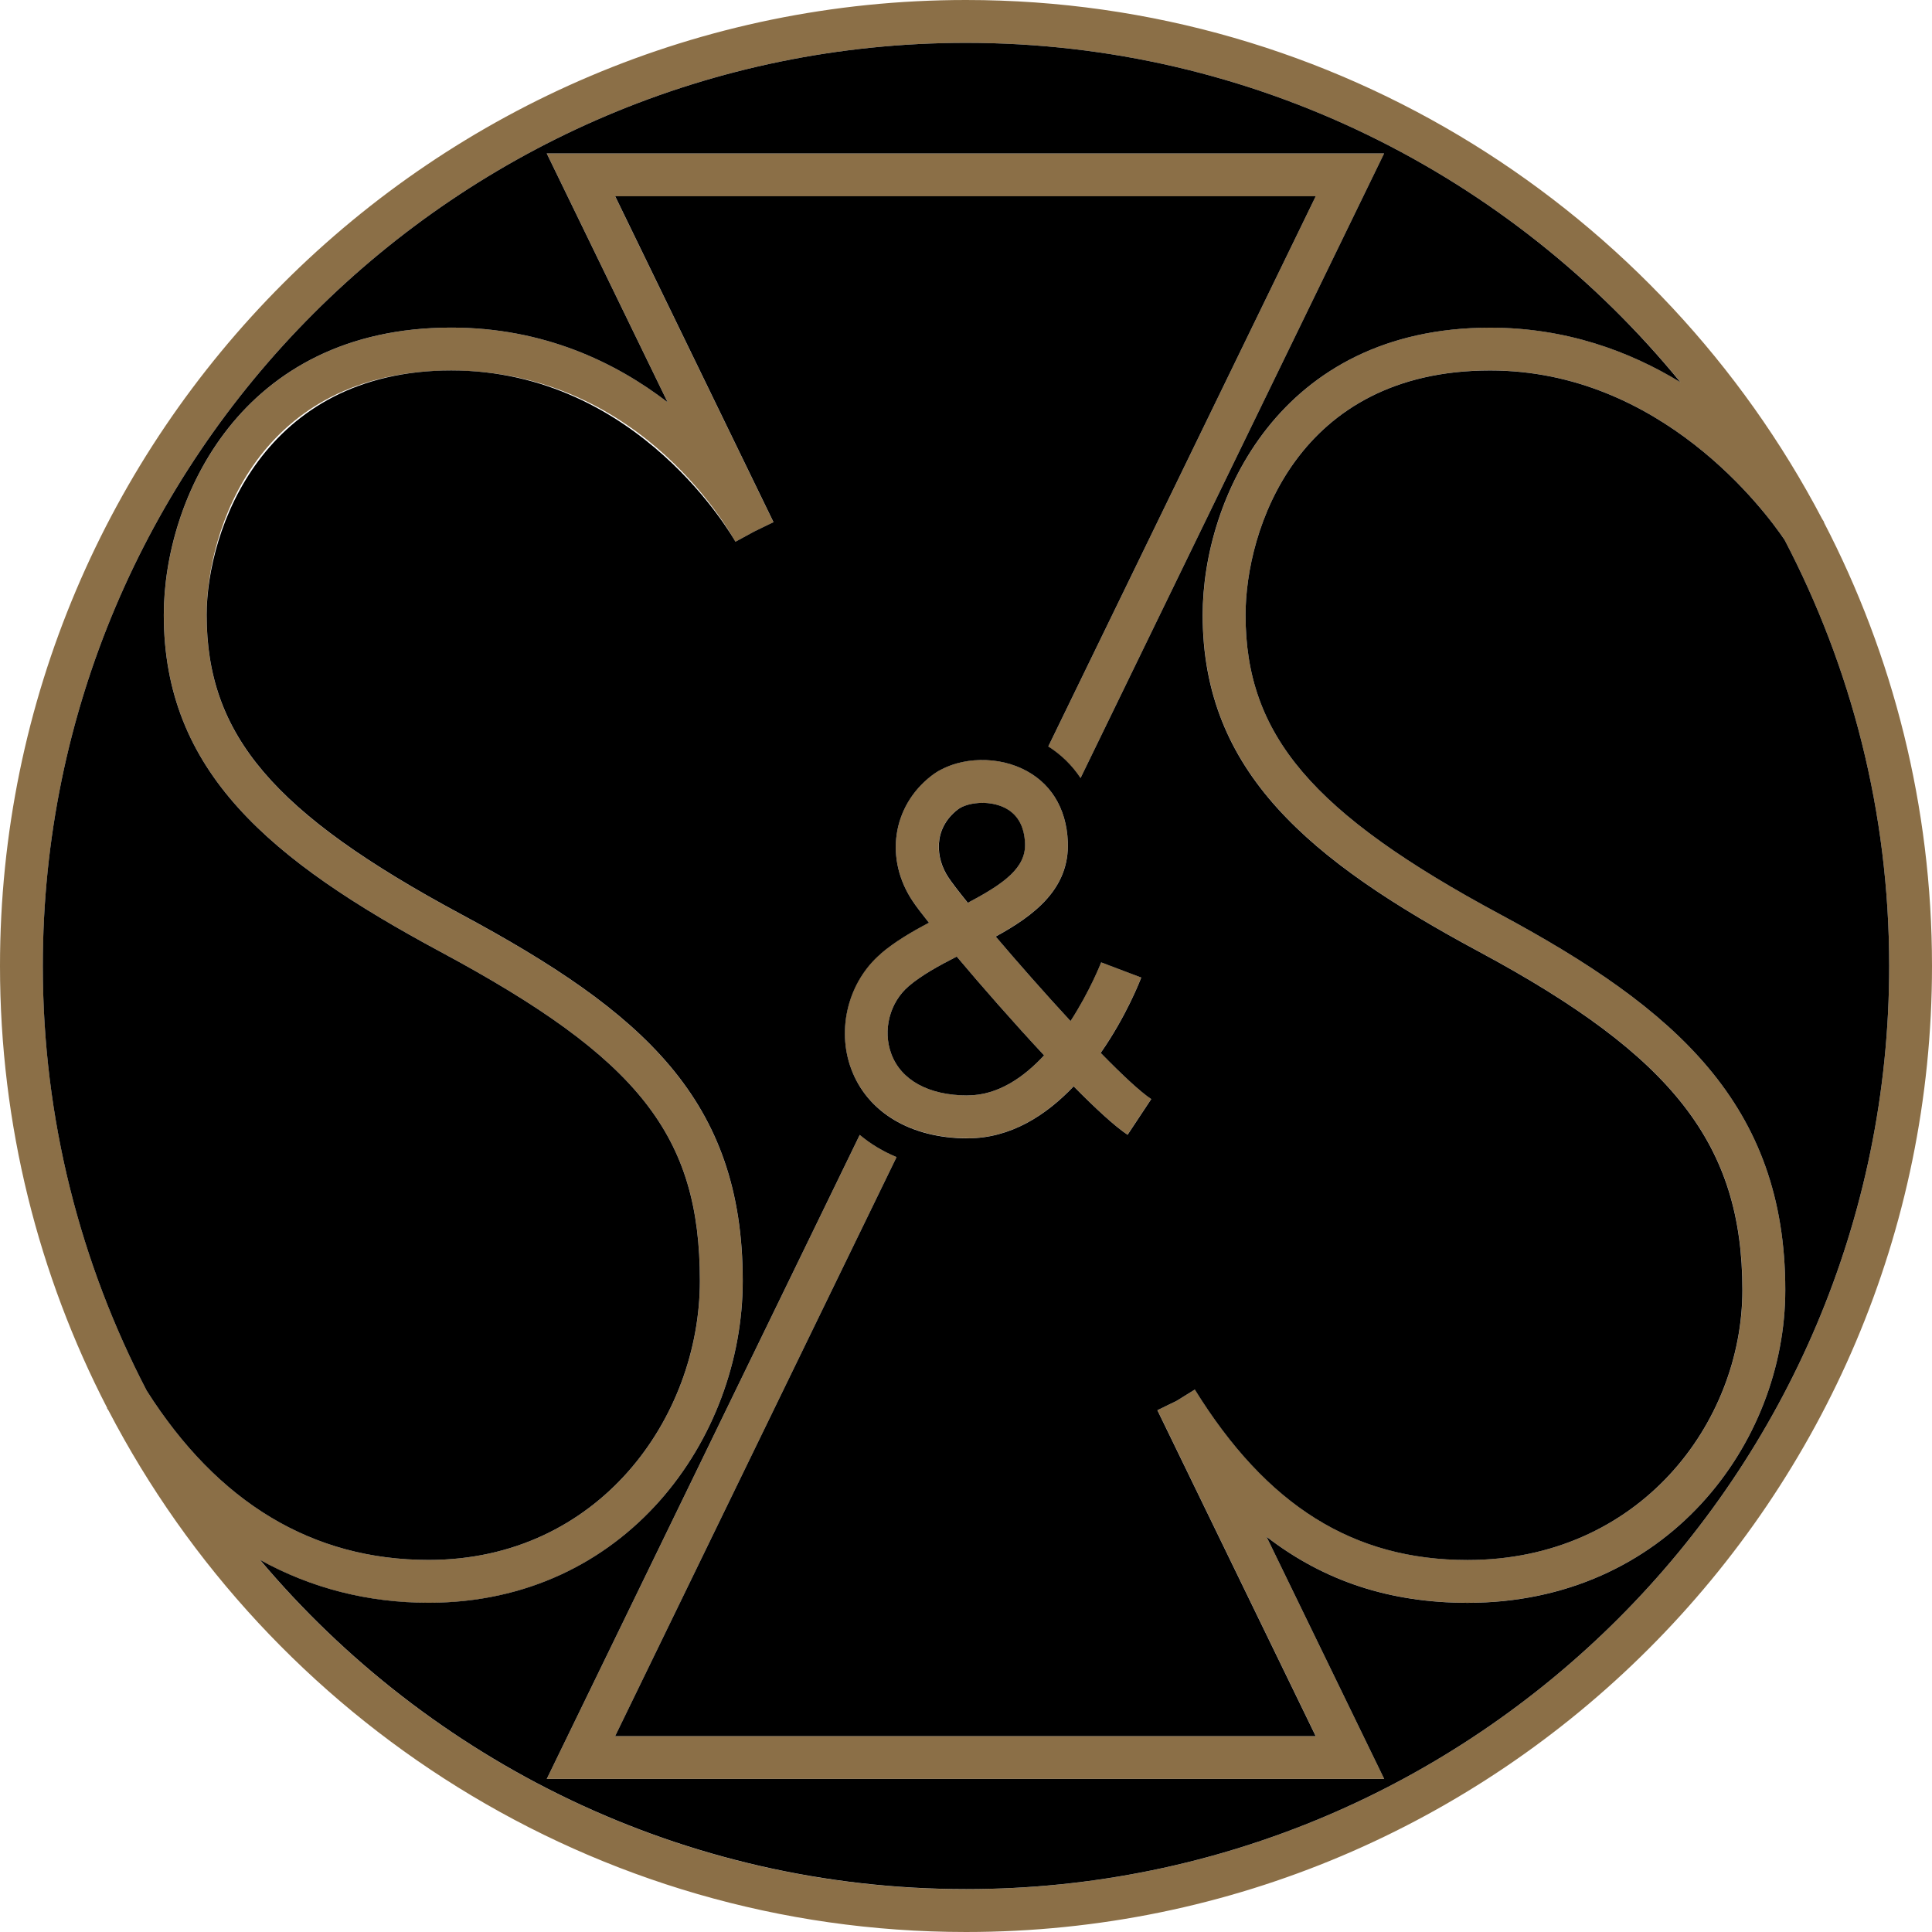
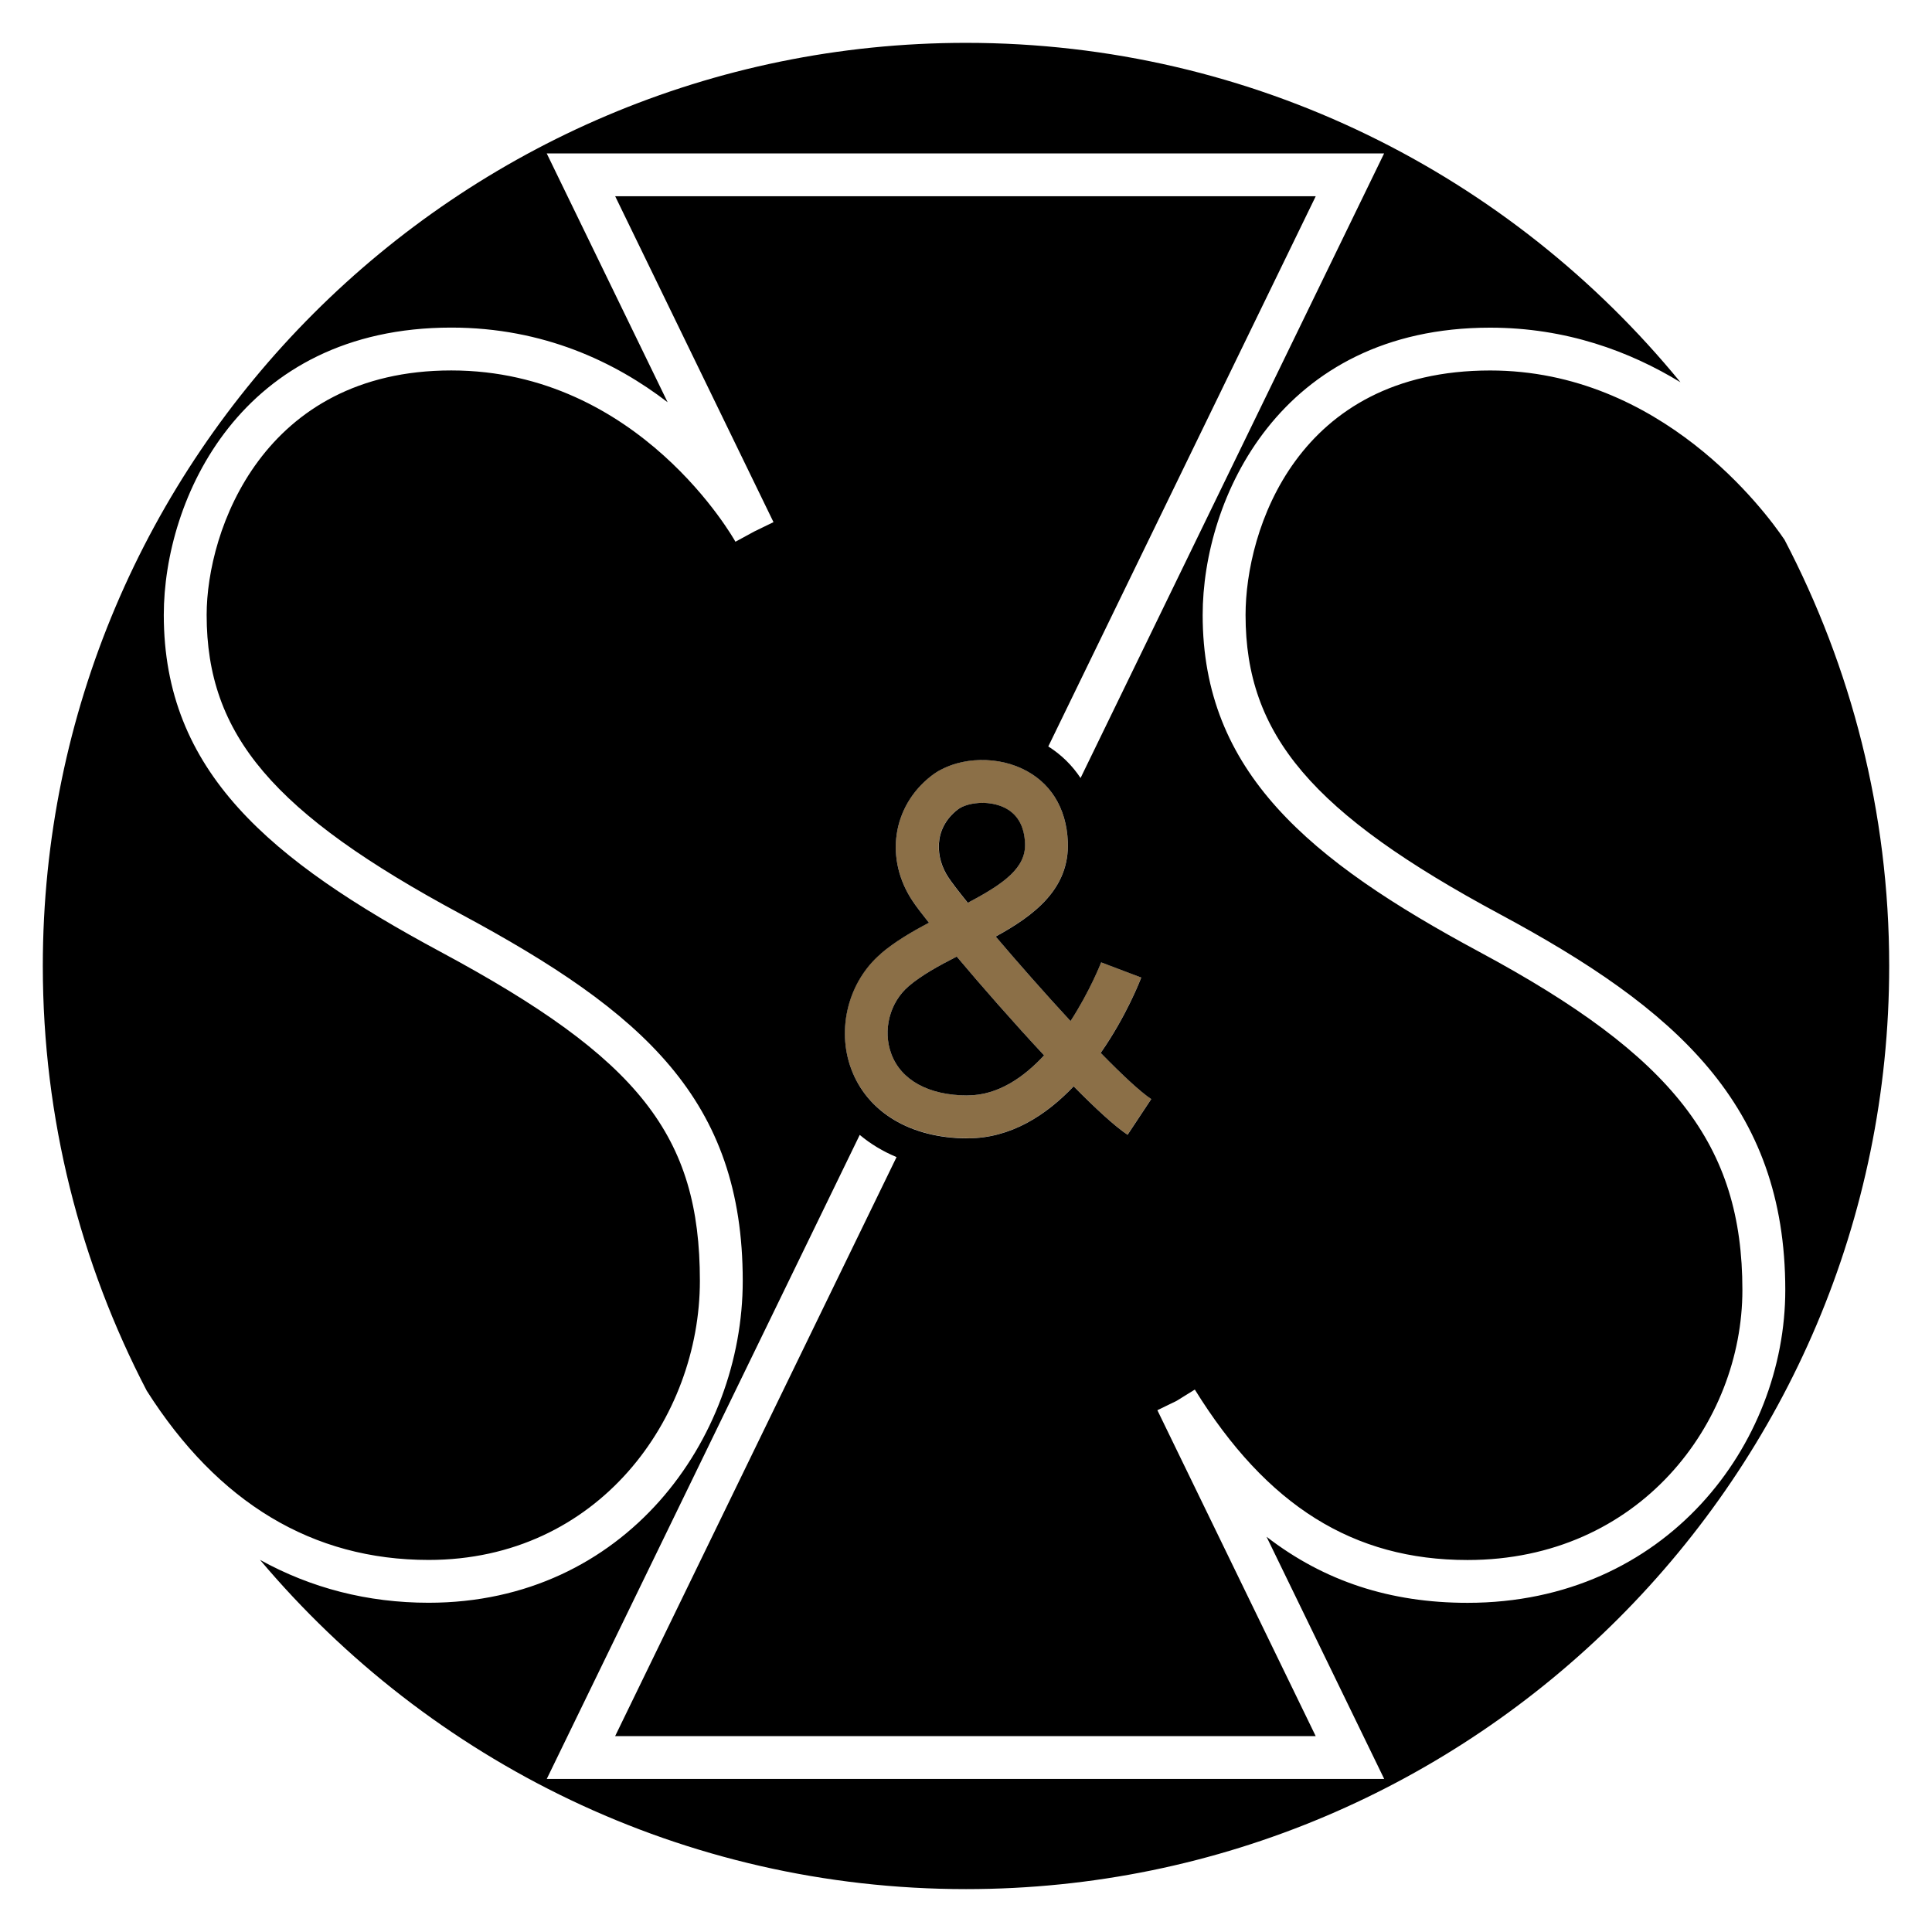
<svg xmlns="http://www.w3.org/2000/svg" id="zlato_cerna" data-name="zlato cerna" viewBox="0 0 500 500">
  <g>
-     <path d="M472.02,135.17l.07-.04c-.07-.12-.26-.42-.54-.86C429.72,54.53,346.12,0,250,0,112.15,0,0,112.15,0,250c0,41.19,10.02,80.09,27.74,114.38l-.06,.04c.13,.21,.28,.41,.41,.63,41.7,80.11,125.52,134.95,221.91,134.95,137.85,0,250-112.15,250-250,0-41.37-10.11-80.43-27.98-114.83ZM250,488.92c-73.24,0-138.85-33.16-182.72-85.21,13.22,7.3,27.86,11.1,43.65,11.1,50.88,0,81.28-42.36,81.28-83.31,0-46.83-25.62-69.48-72.91-94.89-48.6-26.12-65.83-46.39-65.83-77.45,0-21.88,13.23-63.27,63.31-63.27s73.3,43.88,73.54,44.33l4.87-2.65,4.98-2.42-40.97-84.34h181.3l-69.21,142.4c3.39,2.14,6.2,4.91,8.35,8.17L358.22,39.7H141.5l31.29,64.4c-13.48-10.35-32.05-19.32-56-19.32-54.58,0-74.39,44.47-74.39,74.36,0,40.55,27.42,63.43,71.67,87.22,51.4,27.63,67.07,47.52,67.07,85.12,0,35.5-26.26,72.23-70.2,72.23-29.99,0-54.52-14.76-72.96-43.8-17.14-32.93-26.89-70.29-26.89-109.91C11.08,118.26,118.26,11.09,250,11.09c74.47,0,141.07,34.26,184.92,87.83-13.11-7.99-29.56-14.13-49.26-14.13-54.58,0-74.39,44.47-74.39,74.36,0,40.55,27.42,63.43,71.67,87.22,50.21,26.99,68.01,49.88,68.01,87.48,0,34.35-26.61,69.87-71.14,69.87-29.52,0-51.94-14.02-70.57-44.11l-4.71,2.92-4.98,2.42,40.97,84.34H159.21l72.83-149.85c-3.54-1.47-6.74-3.41-9.53-5.74l-81,166.68h216.72l-30.45-62.68c14.94,11.53,32.02,17.1,52.03,17.1,51.47,0,82.22-41.16,82.22-80.96,0-47.93-28.26-72.74-73.85-97.25-48.6-26.12-65.83-46.39-65.83-77.45,0-21.88,13.23-63.27,63.31-63.27,44.27,0,71.2,36.48,76.13,43.75,17.29,33.04,27.13,70.57,27.13,110.37,0,131.74-107.18,238.92-238.91,238.92Z" fill="#8b6f47" />
    <path d="M250.39,294.58c11.2,0,20.38-6.01,27.46-13.46,5.68,5.76,10.67,10.37,13.96,12.54l6.12-9.24c-2.88-1.91-7.61-6.34-13.08-11.95,6.65-9.53,10.19-18.7,10.49-19.5l-10.37-3.93c-.06,.16-2.87,7.39-7.93,15.19-6.64-7.18-13.6-15.08-19.36-21.87,10.05-5.5,19.16-12.42,18.66-24.55-.36-8.82-4.6-15.55-11.93-18.95-7.61-3.52-17.46-2.72-23.42,1.93-10.12,7.89-12.11,21.56-4.73,32.51,.81,1.2,2.24,3.09,4.14,5.48-4.48,2.36-8.83,4.9-12.45,8-8.36,7.15-11.53,19.38-7.7,29.75,4.17,11.29,15.43,18.03,30.13,18.03Zm-2.59-85.03c1.37-1.07,3.82-1.76,6.44-1.76,1.85,0,3.8,.34,5.5,1.14,3.47,1.61,5.33,4.75,5.52,9.34,.26,6.29-5.31,10.37-14.82,15.39-2.32-2.87-4.06-5.15-5-6.54-3.35-4.97-4.05-12.59,2.35-17.57Zm-12.64,45.68c3.29-2.81,7.81-5.3,12.44-7.67,6.49,7.72,14.76,17.16,22.61,25.57-5.37,5.8-12.06,10.36-19.82,10.36-10.01,0-17.2-3.93-19.73-10.78-2.25-6.1-.4-13.3,4.5-17.49Z" fill="#8b6f47" />
  </g>
  <g>
    <path d="M250.39,283.49c7.76,0,14.45-4.56,19.82-10.36-7.85-8.42-16.12-17.85-22.61-25.57-4.63,2.37-9.15,4.85-12.44,7.67-4.9,4.19-6.76,11.39-4.5,17.49,2.53,6.85,9.72,10.78,19.73,10.78Z" />
    <path d="M250.46,233.65c9.51-5.02,15.08-9.1,14.82-15.39-.19-4.59-2.05-7.73-5.52-9.34-1.71-.79-3.65-1.14-5.5-1.14-2.62,0-5.07,.68-6.44,1.76-6.4,4.98-5.7,12.6-2.35,17.57,.93,1.39,2.68,3.67,5,6.54Z" />
-     <path d="M461.79,139.63c-4.93-7.28-31.86-43.75-76.13-43.75-50.08,0-63.31,41.39-63.31,63.27,0,31.06,17.23,51.33,65.83,77.45,45.59,24.5,73.85,49.32,73.85,97.25,0,39.79-30.75,80.96-82.22,80.96-20.02,0-37.09-5.57-52.03-17.1l30.45,62.68H141.5l81-166.68c2.79,2.34,5.99,4.27,9.53,5.74l-72.83,149.85h181.3l-40.97-84.34,4.98-2.42,4.71-2.92c18.63,30.09,41.05,44.11,70.57,44.11,44.53,0,71.14-35.53,71.14-69.87,0-37.6-17.8-60.49-68.01-87.48-44.24-23.78-71.67-46.67-71.67-87.22,0-29.89,19.81-74.36,74.39-74.36,19.7,0,36.16,6.14,49.26,14.13C391.07,45.35,324.47,11.09,250,11.09,118.26,11.09,11.08,118.26,11.08,250c0,39.62,9.75,76.98,26.89,109.91,18.44,29.05,42.97,43.8,72.96,43.8,43.94,0,70.2-36.72,70.2-72.23,0-37.61-15.67-57.5-67.07-85.12-44.24-23.78-71.67-46.67-71.67-87.22,0-29.89,19.81-74.36,74.39-74.36,23.94,0,42.52,8.97,56,19.32l-31.29-64.4h216.72l-78.56,161.65c-2.16-3.26-4.96-6.03-8.35-8.17L340.51,50.79H159.21l40.97,84.34-4.98,2.42-4.87,2.65c-.24-.44-24.8-44.33-73.54-44.33s-63.31,41.39-63.31,63.27c0,31.06,17.23,51.33,65.83,77.45,47.28,25.41,72.91,48.06,72.91,94.89,0,40.95-30.4,83.31-81.28,83.31-15.79,0-30.44-3.79-43.65-11.1,43.86,52.06,109.48,85.21,182.72,85.21,131.74,0,238.91-107.18,238.91-238.92,0-39.8-9.84-77.33-27.13-110.37Zm-233.83,107.17c3.62-3.09,7.97-5.64,12.45-8-1.9-2.39-3.34-4.28-4.14-5.48-7.39-10.95-5.4-24.62,4.73-32.51,5.96-4.65,15.82-5.46,23.42-1.93,7.34,3.4,11.57,10.13,11.93,18.95,.5,12.13-8.61,19.05-18.66,24.55,5.76,6.78,12.72,14.69,19.36,21.87,5.06-7.8,7.87-15.03,7.93-15.19l10.37,3.93c-.3,.8-3.84,9.97-10.49,19.5,5.48,5.61,10.2,10.04,13.08,11.95l-6.12,9.24c-3.29-2.18-8.28-6.78-13.96-12.54-7.08,7.45-16.26,13.46-27.46,13.46-14.7,0-25.97-6.74-30.13-18.03-3.83-10.37-.66-22.61,7.7-29.75Z" />
+     <path d="M461.79,139.63c-4.93-7.28-31.86-43.75-76.13-43.75-50.08,0-63.31,41.39-63.31,63.27,0,31.06,17.23,51.33,65.83,77.45,45.59,24.5,73.85,49.32,73.85,97.25,0,39.79-30.75,80.96-82.22,80.96-20.02,0-37.09-5.57-52.03-17.1l30.45,62.68H141.5l81-166.68c2.79,2.34,5.99,4.27,9.53,5.74l-72.83,149.85h181.3l-40.97-84.34,4.98-2.42,4.71-2.92c18.63,30.09,41.05,44.11,70.57,44.11,44.53,0,71.14-35.53,71.14-69.87,0-37.6-17.8-60.49-68.01-87.48-44.24-23.78-71.67-46.67-71.67-87.22,0-29.89,19.81-74.36,74.39-74.36,19.7,0,36.16,6.14,49.26,14.13C391.07,45.35,324.47,11.09,250,11.09,118.26,11.09,11.08,118.26,11.08,250c0,39.62,9.75,76.98,26.89,109.91,18.44,29.05,42.97,43.8,72.96,43.8,43.94,0,70.2-36.72,70.2-72.23,0-37.61-15.67-57.5-67.07-85.12-44.24-23.78-71.67-46.67-71.67-87.22,0-29.89,19.81-74.36,74.39-74.36,23.94,0,42.52,8.97,56,19.32l-31.29-64.4h216.72l-78.56,161.65c-2.16-3.26-4.96-6.03-8.35-8.17L340.51,50.79H159.21l40.97,84.34-4.98,2.42-4.87,2.65c-.24-.44-24.8-44.33-73.54-44.33s-63.31,41.39-63.31,63.27c0,31.06,17.23,51.33,65.83,77.45,47.28,25.41,72.91,48.06,72.91,94.89,0,40.95-30.4,83.31-81.28,83.31-15.79,0-30.44-3.79-43.65-11.1,43.86,52.06,109.48,85.21,182.72,85.21,131.74,0,238.91-107.18,238.91-238.92,0-39.8-9.84-77.33-27.13-110.37Zm-233.83,107.17c3.62-3.09,7.97-5.64,12.45-8-1.9-2.39-3.34-4.28-4.14-5.48-7.39-10.95-5.4-24.62,4.73-32.51,5.96-4.65,15.82-5.46,23.42-1.93,7.34,3.4,11.57,10.13,11.93,18.95,.5,12.13-8.61,19.05-18.66,24.55,5.76,6.78,12.72,14.69,19.36,21.87,5.06-7.8,7.87-15.03,7.93-15.19l10.37,3.93c-.3,.8-3.84,9.97-10.49,19.5,5.48,5.61,10.2,10.04,13.08,11.95l-6.12,9.24c-3.29-2.18-8.28-6.78-13.96-12.54-7.08,7.45-16.26,13.46-27.46,13.46-14.7,0-25.97-6.74-30.13-18.03-3.83-10.37-.66-22.61,7.7-29.75" />
  </g>
</svg>